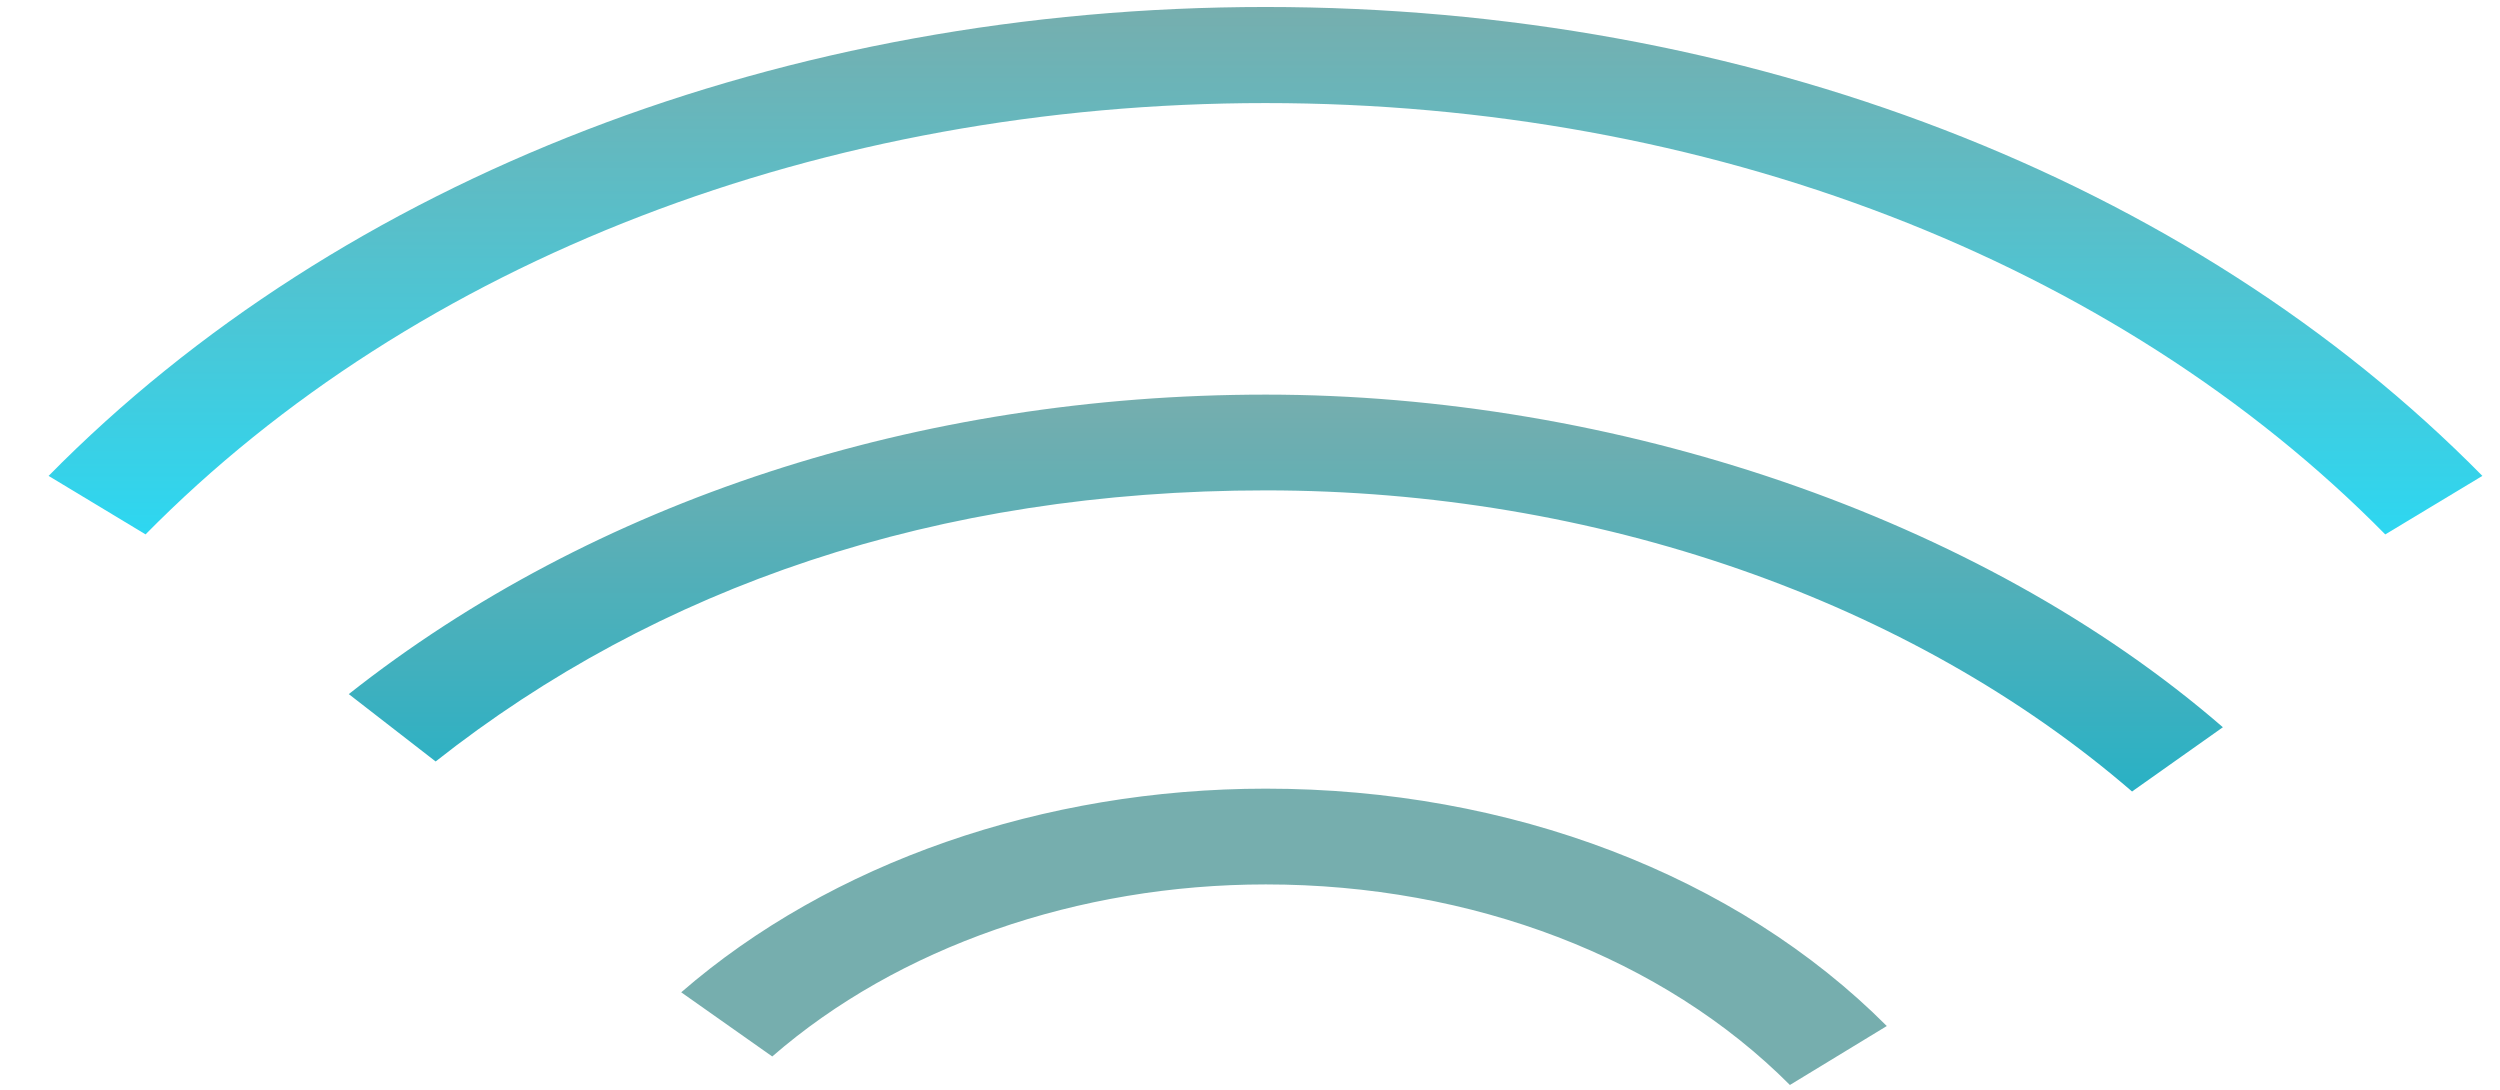
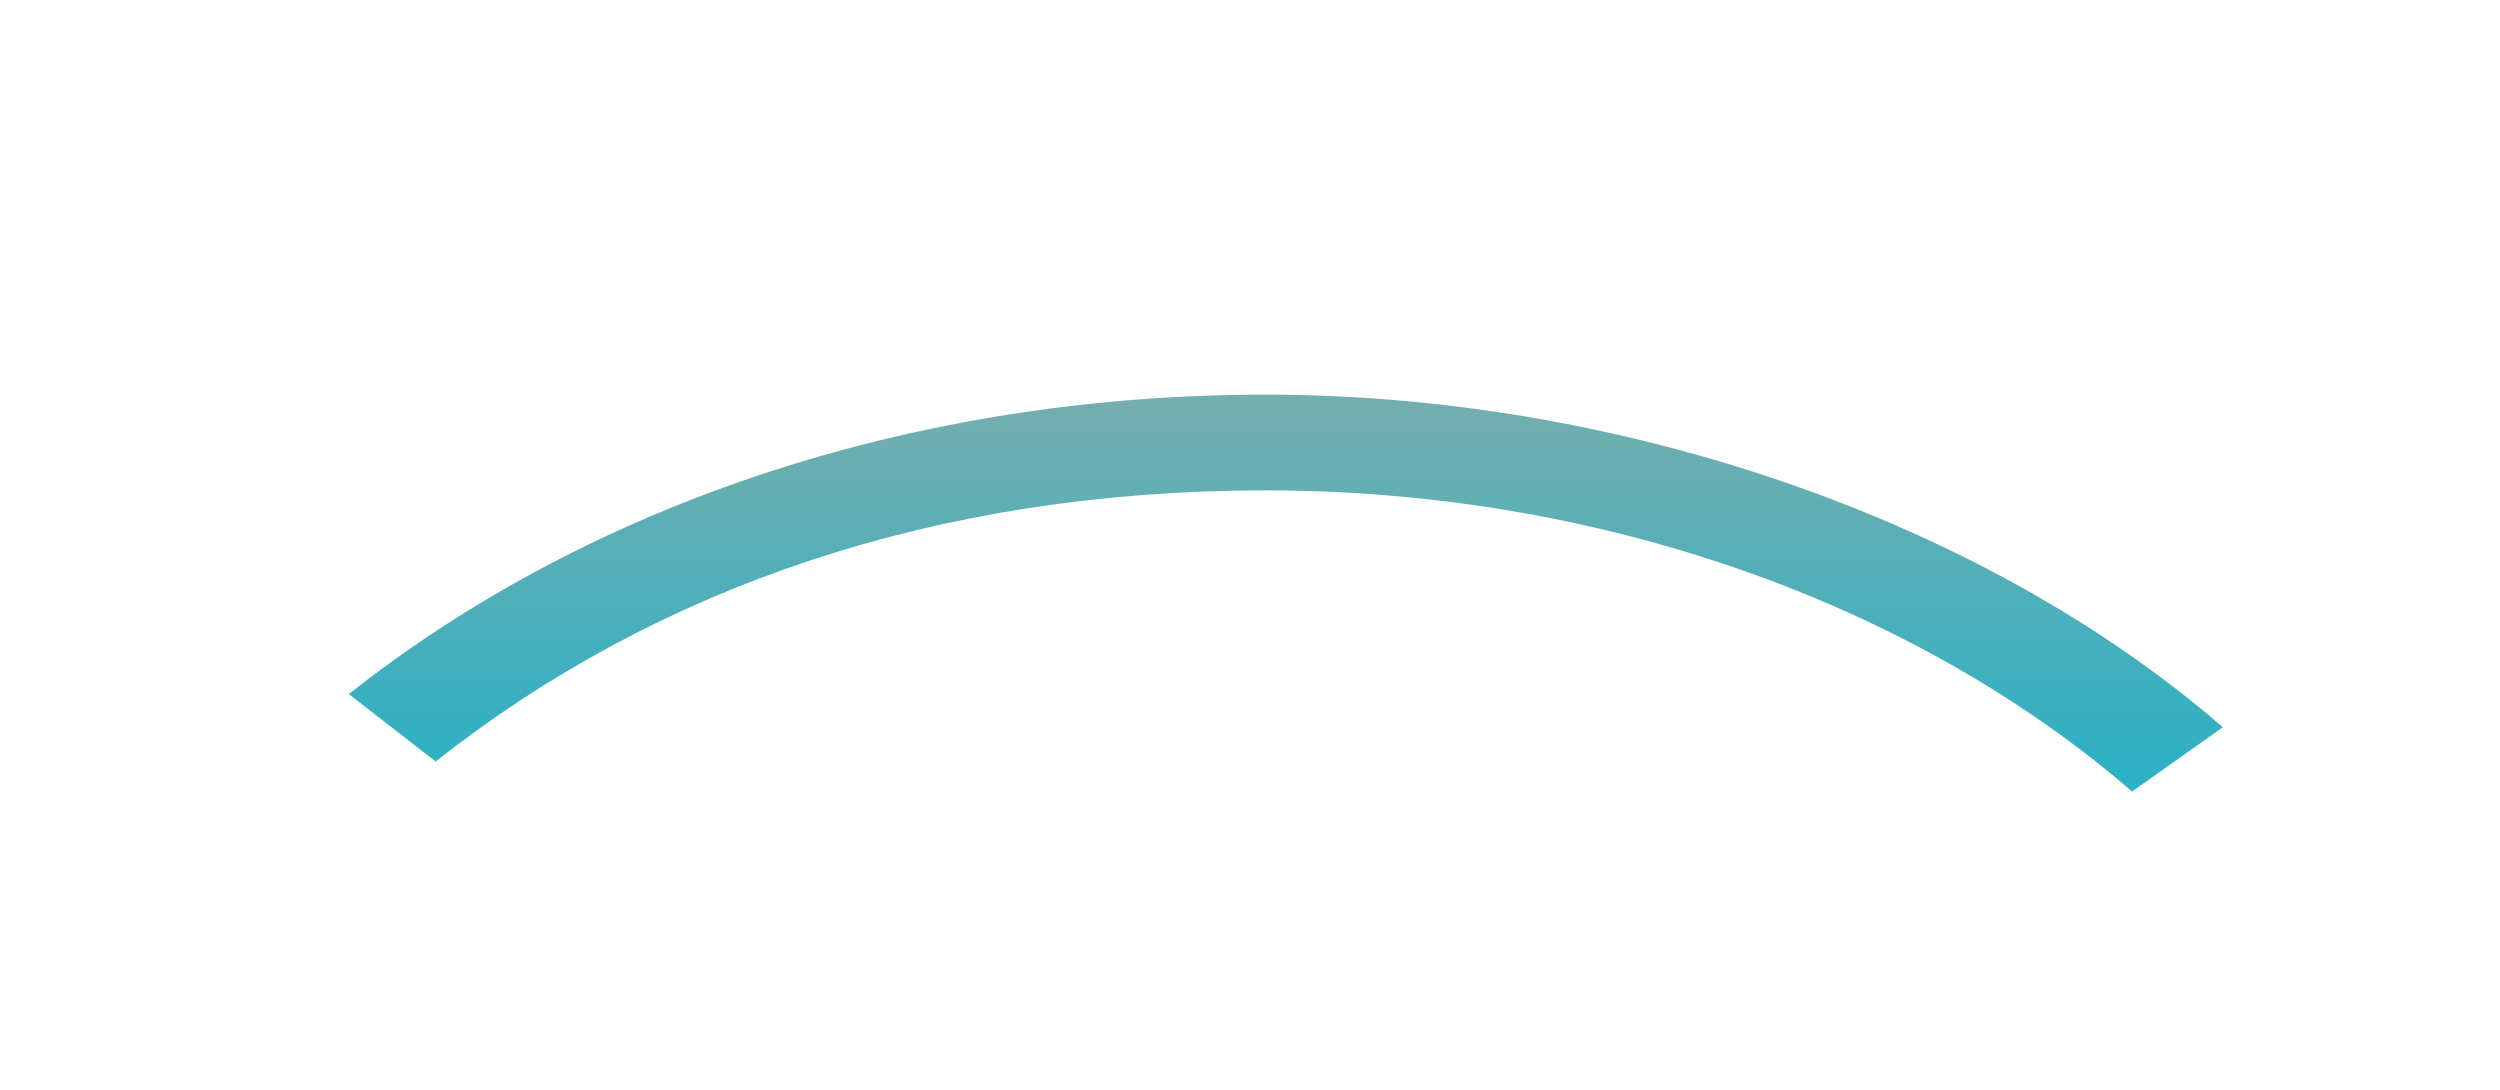
<svg xmlns="http://www.w3.org/2000/svg" width="39" height="17" viewBox="0 0 39 17" fill="none">
-   <path d="M27.925 16.928C25.946 14.941 22.965 13.797 19.747 13.797C16.819 13.797 14.009 14.775 12.047 16.481L10.627 15.48C12.954 13.46 16.277 12.303 19.747 12.303C23.559 12.303 27.089 13.654 29.434 16.006L27.925 16.924V16.928Z" fill="url(#paint0_linear_256_7105)" />
  <path d="M33.263 12.35C29.81 9.366 24.884 7.65 19.747 7.65C14.609 7.65 10.249 9.154 6.796 11.879L5.441 10.828C9.253 7.816 14.332 6.156 19.747 6.156C25.161 6.156 30.87 8.047 34.677 11.345L33.263 12.345V12.35Z" fill="url(#paint1_linear_256_7105)" />
-   <path d="M2.272 8.337L0.758 7.424C5.336 2.775 12.253 0.109 19.741 0.109C27.23 0.109 34.147 2.775 38.725 7.424L37.21 8.337C32.998 4.062 26.629 1.608 19.741 1.608C12.854 1.608 6.479 4.062 2.266 8.341L2.272 8.337Z" fill="url(#paint2_linear_256_7105)" />
  <defs>
    <linearGradient id="paint0_linear_256_7105" x1="20.03" y1="12.303" x2="31" y2="18.499" gradientUnits="userSpaceOnUse">
      <stop stop-color="#76AEAE" />
      <stop offset="1" stop-color="#76AEAE" />
    </linearGradient>
    <linearGradient id="paint1_linear_256_7105" x1="20.059" y1="6.156" x2="20.059" y2="12.35" gradientUnits="userSpaceOnUse">
      <stop stop-color="#76AEAE" />
      <stop offset="1" stop-color="#29B1C5" />
    </linearGradient>
    <linearGradient id="paint2_linear_256_7105" x1="19.741" y1="0.109" x2="19.741" y2="8.341" gradientUnits="userSpaceOnUse">
      <stop stop-color="#76AEAE" />
      <stop offset="1" stop-color="#2DD7F1" />
    </linearGradient>
  </defs>
</svg>